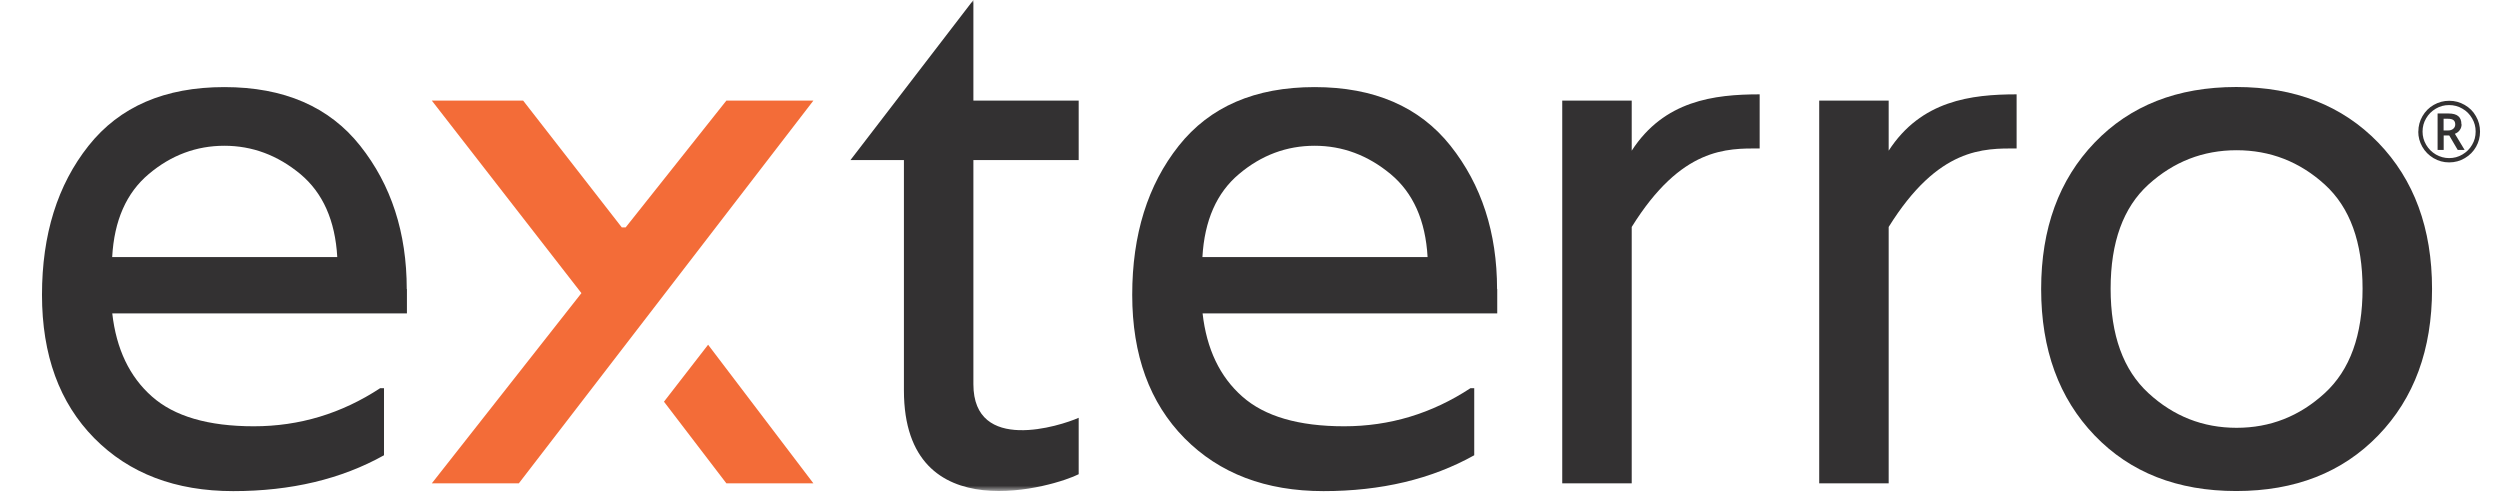
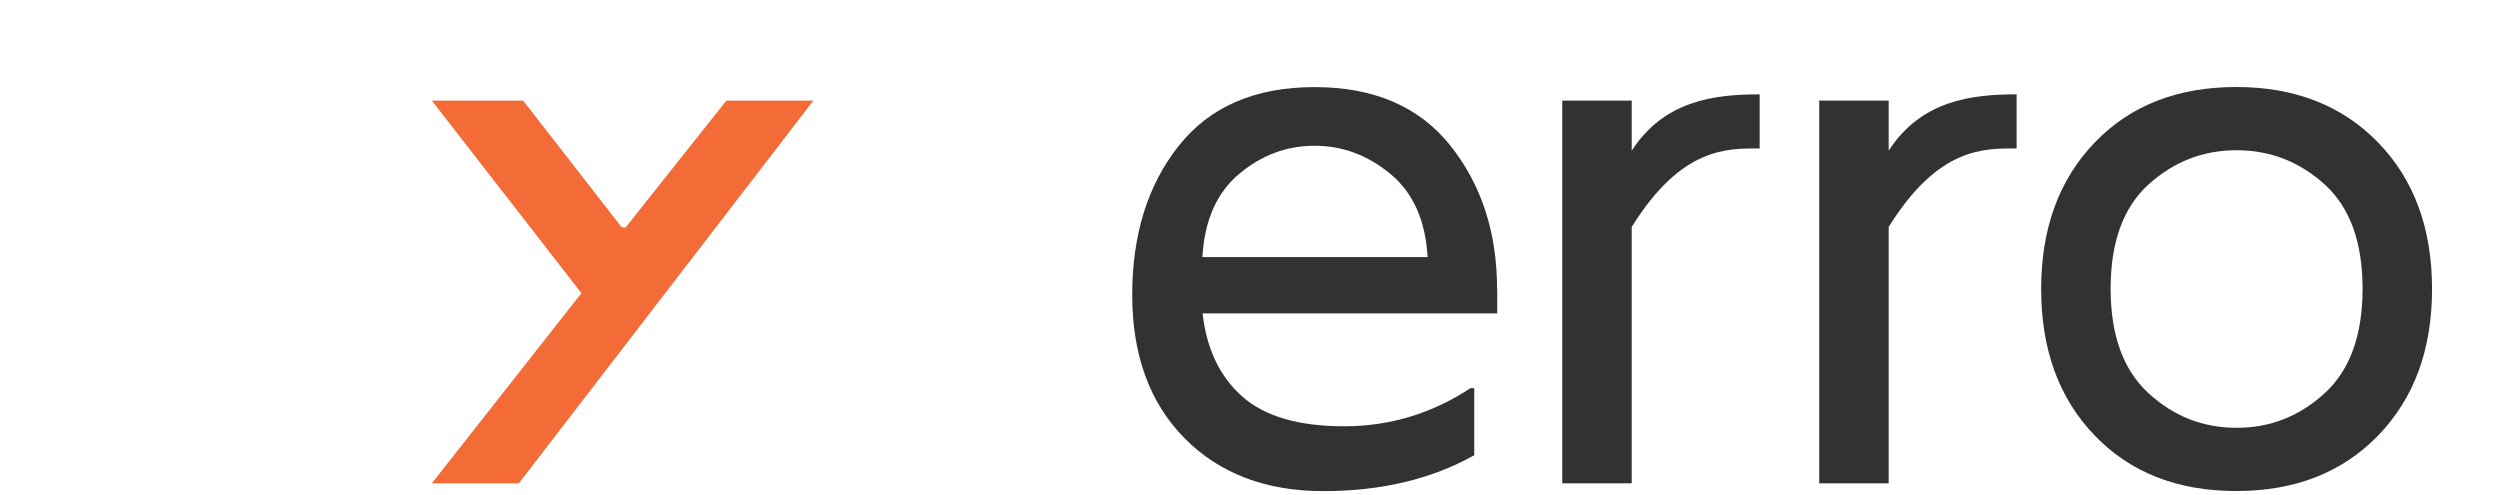
<svg xmlns="http://www.w3.org/2000/svg" width="404" height="80" viewBox="0 0 404 80" fill="none">
  <g clip-path="url(#clip0_5_4215)">
    <path d="M131.445 16.257H117.382L101.105 36.749H100.483L84.539 16.257H69.781L93.957 47.37L69.781 78.107H83.844L131.445 16.257Z" fill="#F36C38" />
-     <path d="M107.297 64.913L117.382 78.107H131.445L114.43 55.708L107.297 64.913Z" fill="#F36C38" />
    <mask id="mask0_5_4215" style="mask-type:luminance" maskUnits="userSpaceOnUse" x="6" y="0" width="395" height="80">
-       <path d="M400.774 0H6.8V79.35H400.774V0Z" fill="white" />
+       <path d="M400.774 0H6.8V79.35V0Z" fill="white" />
    </mask>
    <g mask="url(#mask0_5_4215)">
-       <path d="M157.3 0V16.257H174.315V25.867H157.3V62.095C157.3 73.338 171.363 68.829 174.315 67.514V76.633C170.857 78.439 146.073 86.228 146.073 63.078V25.867H137.435L157.3 0Z" fill="#333132" />
-     </g>
+       </g>
    <mask id="mask1_5_4215" style="mask-type:luminance" maskUnits="userSpaceOnUse" x="0" y="0" width="404" height="80">
      <path d="M404 0H0V80H404V0Z" fill="white" />
    </mask>
    <g mask="url(#mask1_5_4215)">
      <path d="M284.361 15.246V23.988C279.08 23.988 271.73 23.743 263.686 36.676V78.107H252.458V16.257H263.686V24.35C268.923 16.257 276.982 15.246 284.361 15.246Z" fill="#333132" />
      <path d="M325.885 15.246V23.988C320.604 23.988 313.255 23.743 305.21 36.676V78.107H293.983V16.257H305.21V24.35C310.448 16.257 318.507 15.246 325.885 15.246Z" fill="#333132" />
      <path d="M329.85 46.705C329.85 36.936 332.729 29.046 338.487 23.049C344.246 17.052 351.87 14.06 361.376 14.06C370.882 14.06 378.521 17.066 384.323 23.049C390.125 29.046 393.018 36.922 393.018 46.705C393.018 56.488 390.125 64.364 384.323 70.361C378.521 76.358 370.882 79.35 361.376 79.35C351.87 79.35 344.246 76.358 338.487 70.361C332.729 64.364 329.85 56.488 329.85 46.705ZM347.183 63.526C351.248 67.269 355.994 69.133 361.434 69.133C366.874 69.133 371.605 67.269 375.685 63.526C379.765 59.783 381.791 54.162 381.791 46.647C381.791 39.133 379.751 33.526 375.685 29.826C371.62 26.127 366.86 24.277 361.434 24.277C356.008 24.277 351.263 26.127 347.183 29.826C343.117 33.526 341.077 39.133 341.077 46.647C341.077 54.162 343.117 59.783 347.183 63.526Z" fill="#333132" />
-       <path d="M65.759 46.705V50.65H18.143C18.794 56.401 20.936 60.881 24.553 64.075C28.17 67.283 33.653 68.887 41.018 68.887C48.382 68.887 55.182 66.835 61.433 62.731H62.055V73.569C55.153 77.427 47.022 79.364 37.69 79.364C28.358 79.364 20.878 76.517 15.235 70.809C9.607 65.101 6.786 57.384 6.786 47.644C6.786 37.904 9.289 29.884 14.309 23.555C19.33 17.225 26.636 14.075 36.258 14.075C45.879 14.075 53.2 17.239 58.206 23.555C63.227 29.884 65.73 37.601 65.73 46.719M18.114 41.546H54.502C54.169 35.635 52.173 31.156 48.527 28.121C44.866 25.086 40.772 23.555 36.258 23.555C31.744 23.555 27.663 25.072 24.046 28.121C20.429 31.156 18.447 35.635 18.129 41.546" fill="#333132" />
      <path d="M241.954 46.705V50.65H194.339C194.99 56.402 197.131 60.882 200.748 64.075C204.366 67.283 209.849 68.887 217.213 68.887C224.578 68.887 231.378 66.835 237.628 62.731H238.236V73.569C231.335 77.428 223.203 79.364 213.871 79.364C204.539 79.364 197.059 76.517 191.416 70.809C185.788 65.101 182.967 57.384 182.967 47.645C182.967 37.905 185.47 29.884 190.49 23.555C195.511 17.226 202.832 14.075 212.439 14.075C222.046 14.075 229.381 17.24 234.402 23.555C239.422 29.884 241.925 37.601 241.925 46.72M194.31 41.546H230.698C230.365 35.636 228.369 31.156 224.708 28.121C221.048 25.087 216.953 23.555 212.439 23.555C207.925 23.555 203.845 25.072 200.228 28.121C196.61 31.156 194.643 35.636 194.31 41.546Z" fill="#333132" />
-       <path d="M390.805 21.257C390.805 20.376 391.022 19.552 391.47 18.772C391.919 18.006 392.526 17.384 393.293 16.951C394.075 16.503 394.899 16.286 395.796 16.286C396.693 16.286 397.504 16.503 398.285 16.951C399.066 17.399 399.674 17.991 400.108 18.772C400.556 19.538 400.773 20.376 400.773 21.272C400.773 22.168 400.556 22.962 400.137 23.714C399.703 24.48 399.11 25.087 398.328 25.549C397.561 26.012 396.708 26.243 395.782 26.243C394.856 26.243 394.031 26.012 393.25 25.549C392.483 25.087 391.875 24.48 391.441 23.714C391.007 22.948 390.79 22.139 390.79 21.257M391.485 21.257C391.485 22.023 391.673 22.731 392.064 23.396C392.454 24.061 392.975 24.581 393.641 24.971C394.306 25.347 395.015 25.549 395.782 25.549C396.549 25.549 397.272 25.361 397.923 24.971C398.589 24.581 399.11 24.061 399.486 23.41C399.876 22.76 400.065 22.038 400.065 21.257C400.065 20.477 399.876 19.783 399.486 19.119C399.095 18.454 398.589 17.933 397.923 17.558C397.272 17.168 396.549 16.98 395.767 16.98C394.986 16.98 394.292 17.168 393.626 17.558C392.961 17.948 392.44 18.468 392.064 19.119C391.673 19.769 391.485 20.491 391.485 21.272M397.793 20.072C397.793 20.419 397.706 20.737 397.504 21.012C397.315 21.286 397.055 21.488 396.708 21.619L398.285 24.234H397.171L395.796 21.893H394.899V24.234H393.915V18.338H395.652C396.39 18.338 396.925 18.483 397.258 18.772C397.605 19.061 397.764 19.494 397.764 20.087M394.885 21.084H395.594C395.941 21.084 396.23 20.997 396.447 20.809C396.664 20.621 396.766 20.39 396.766 20.116C396.766 19.783 396.664 19.552 396.476 19.407C396.288 19.263 395.984 19.191 395.579 19.191H394.885V21.098V21.084Z" fill="#333132" />
    </g>
  </g>
  <defs>
    <clipPath id="clip0_5_4215">
      <rect width="404" height="80" fill="white" />
    </clipPath>
  </defs>
</svg>